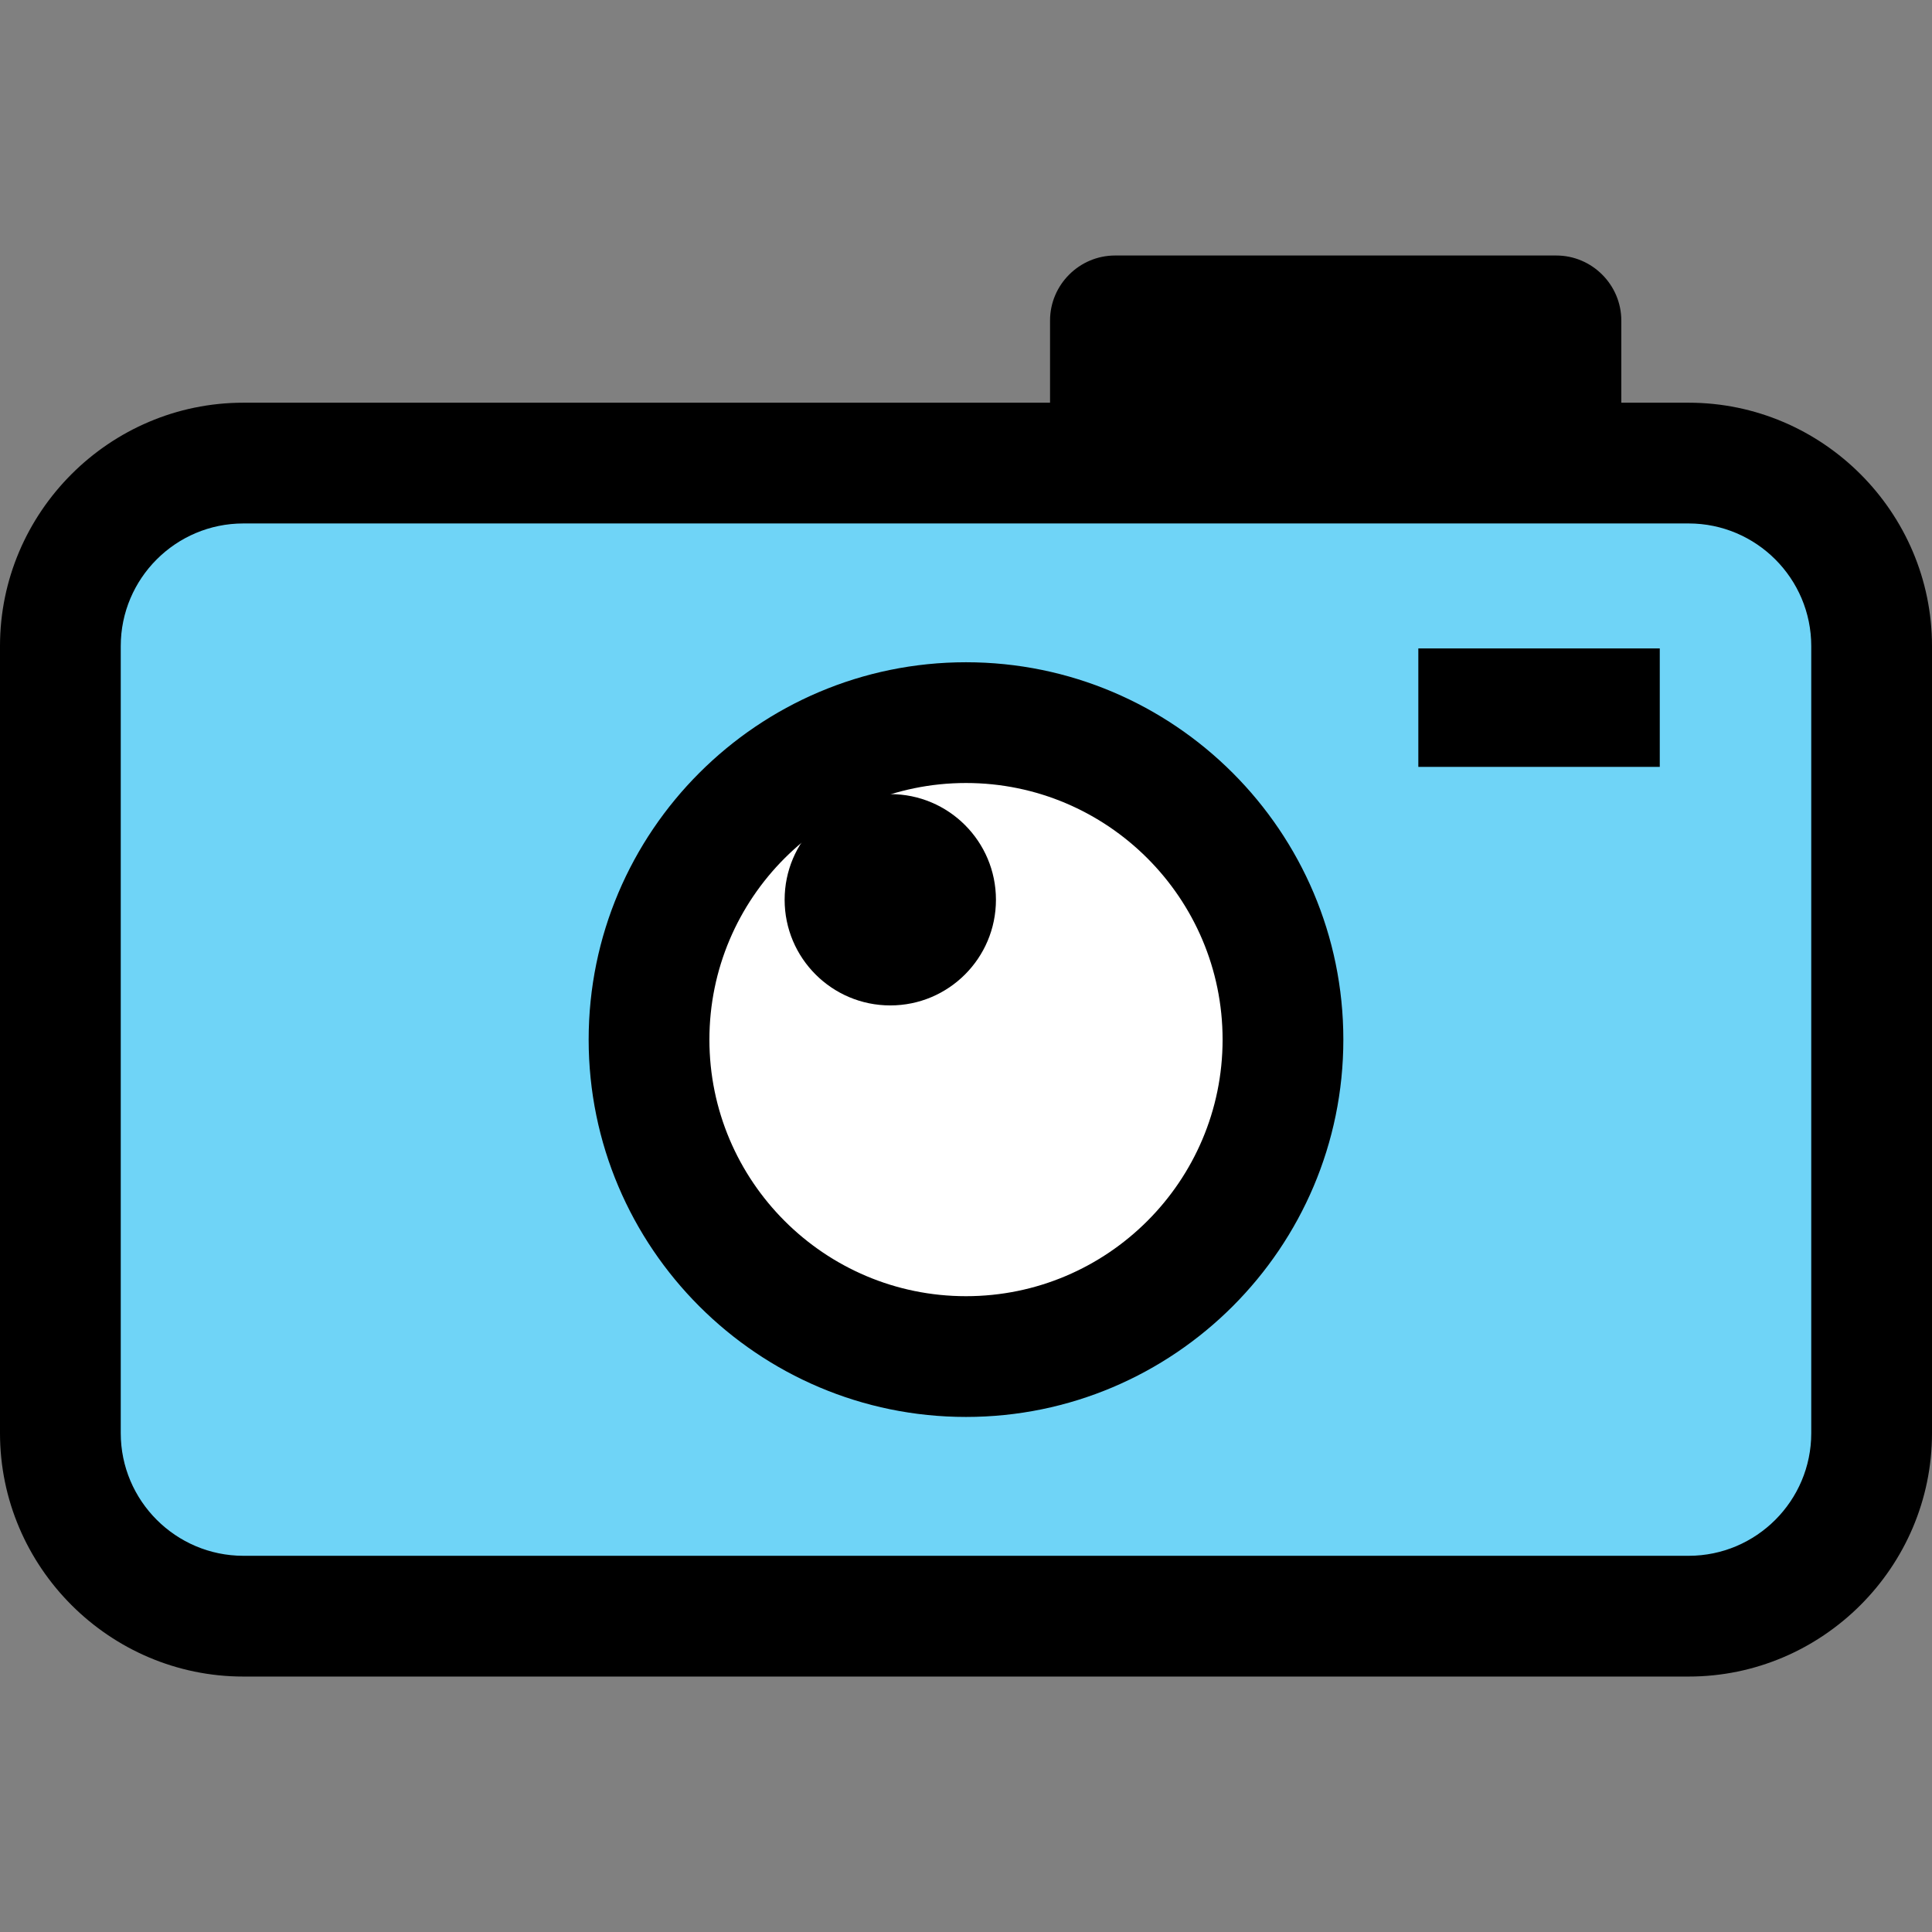
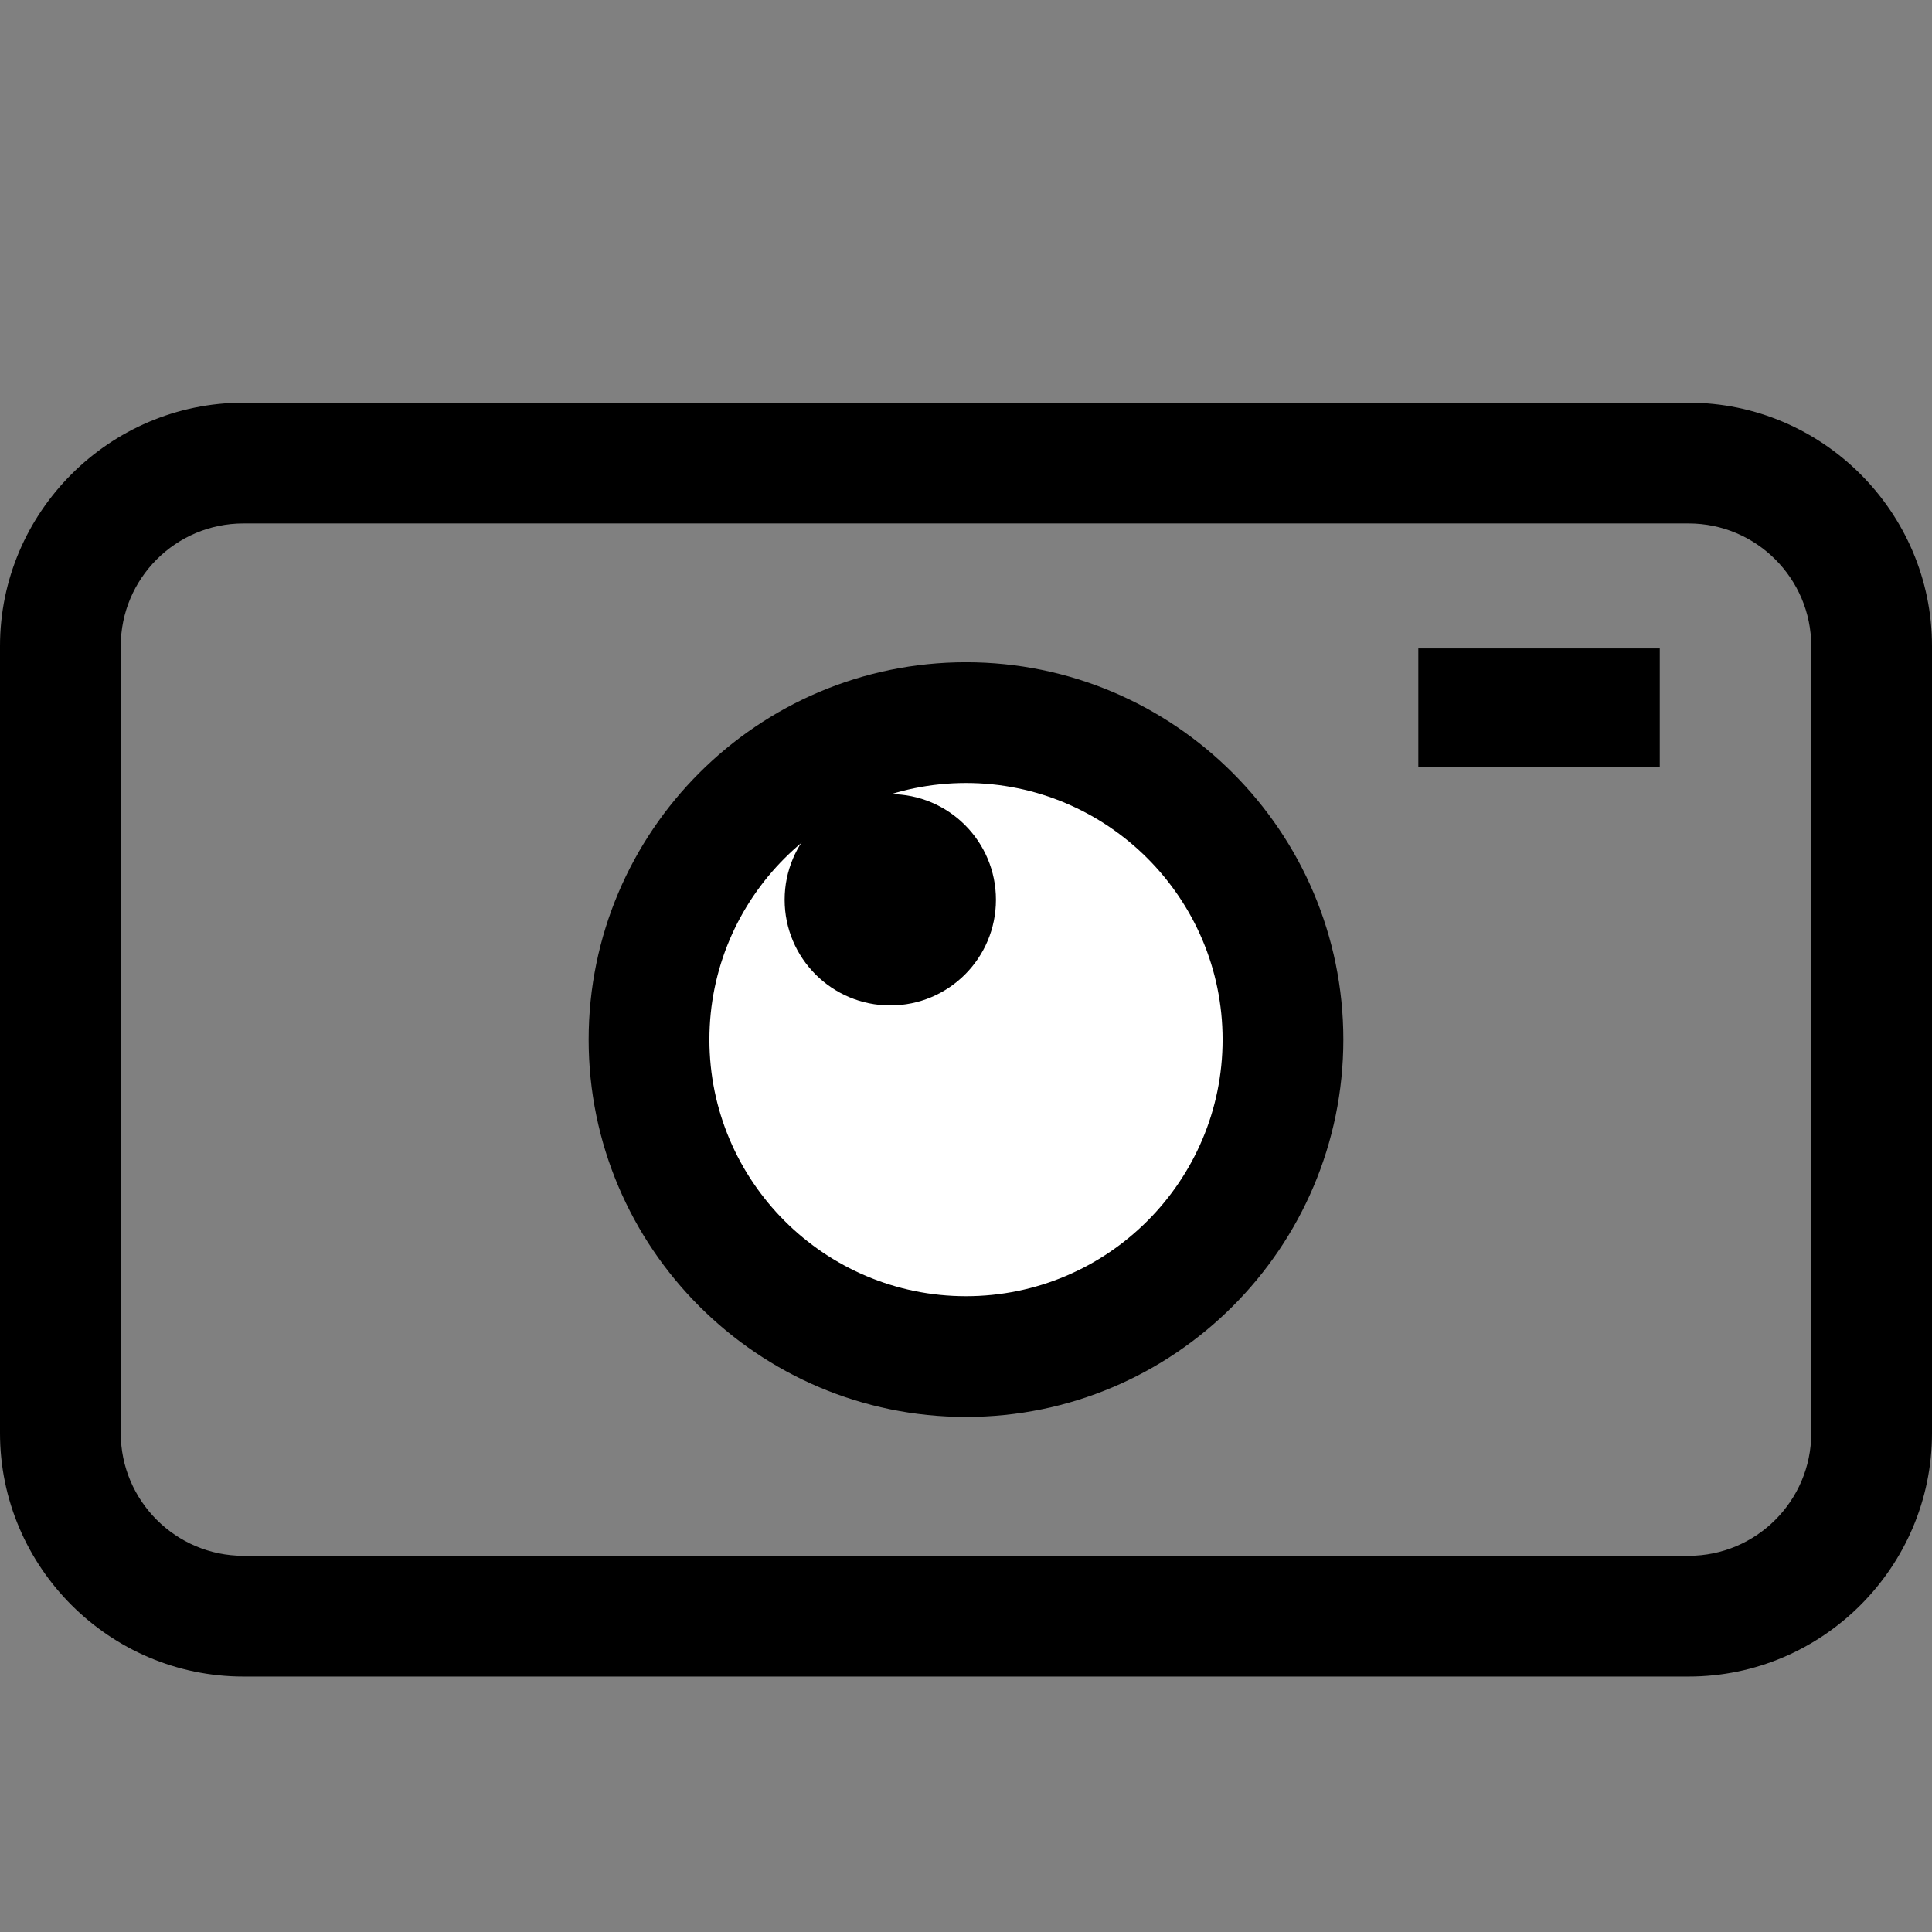
<svg xmlns="http://www.w3.org/2000/svg" enable-background="new 0 0 32 32" version="1.1" viewBox="0 0 32 32" xml:space="preserve">
  <rect x="0" y="0" width="32" height="32" fill="#808080" stroke="none" />
  <g id="Filled">
    <g>
      <g>
-         <path d="M4.031,26.768C2.359,26.768,1,25.409,1,23.737V10.701C1,9.029,2.359,7.67,4.031,7.67h23.938     c1.671,0,3.03,1.359,3.03,3.031v13.036c0,1.672-1.359,3.031-3.03,3.031H4.031z" fill="#6FD4F7" />
-       </g>
+         </g>
      <g>
        <g>
          <path d="M27.969,8.67c1.12,0,2.031,0.911,2.031,2.031v13.037c0,1.12-0.911,2.031-2.031,2.031H4.031      C2.911,25.768,2,24.857,2,23.737V10.701C2,9.581,2.911,8.67,4.031,8.67H27.969 M27.969,6.67H4.031C1.814,6.67,0,8.484,0,10.701      v13.037c0,2.217,1.814,4.031,4.031,4.031h23.938c2.217,0,4.031-1.814,4.031-4.031V10.701C32,8.484,30.186,6.67,27.969,6.67      L27.969,6.67z" />
        </g>
      </g>
    </g>
    <g>
      <circle cx="16" cy="17.219" fill="#FFFFFF" r="5.25" />
      <path d="M16,23.469c-3.446,0-6.25-2.804-6.25-6.25s2.804-6.25,6.25-6.25s6.25,2.804,6.25,6.25S19.446,23.469,16,23.469z     M16,12.969c-2.344,0-4.25,1.906-4.25,4.25s1.906,4.25,4.25,4.25s4.25-1.906,4.25-4.25S18.343,12.969,16,12.969z" />
    </g>
    <g>
      <circle cx="14.746" cy="14.903" r="1.75" />
    </g>
    <g>
      <rect height="1.962" width="3.999" x="23.492" y="10.74" />
    </g>
    <g>
-       <path d="M17.392,8.162V5.309c0-0.592,0.485-1.077,1.077-1.077h7.308c0.592,0,1.077,0.485,1.077,1.077v2.853" />
-     </g>
+       </g>
  </g>
</svg>